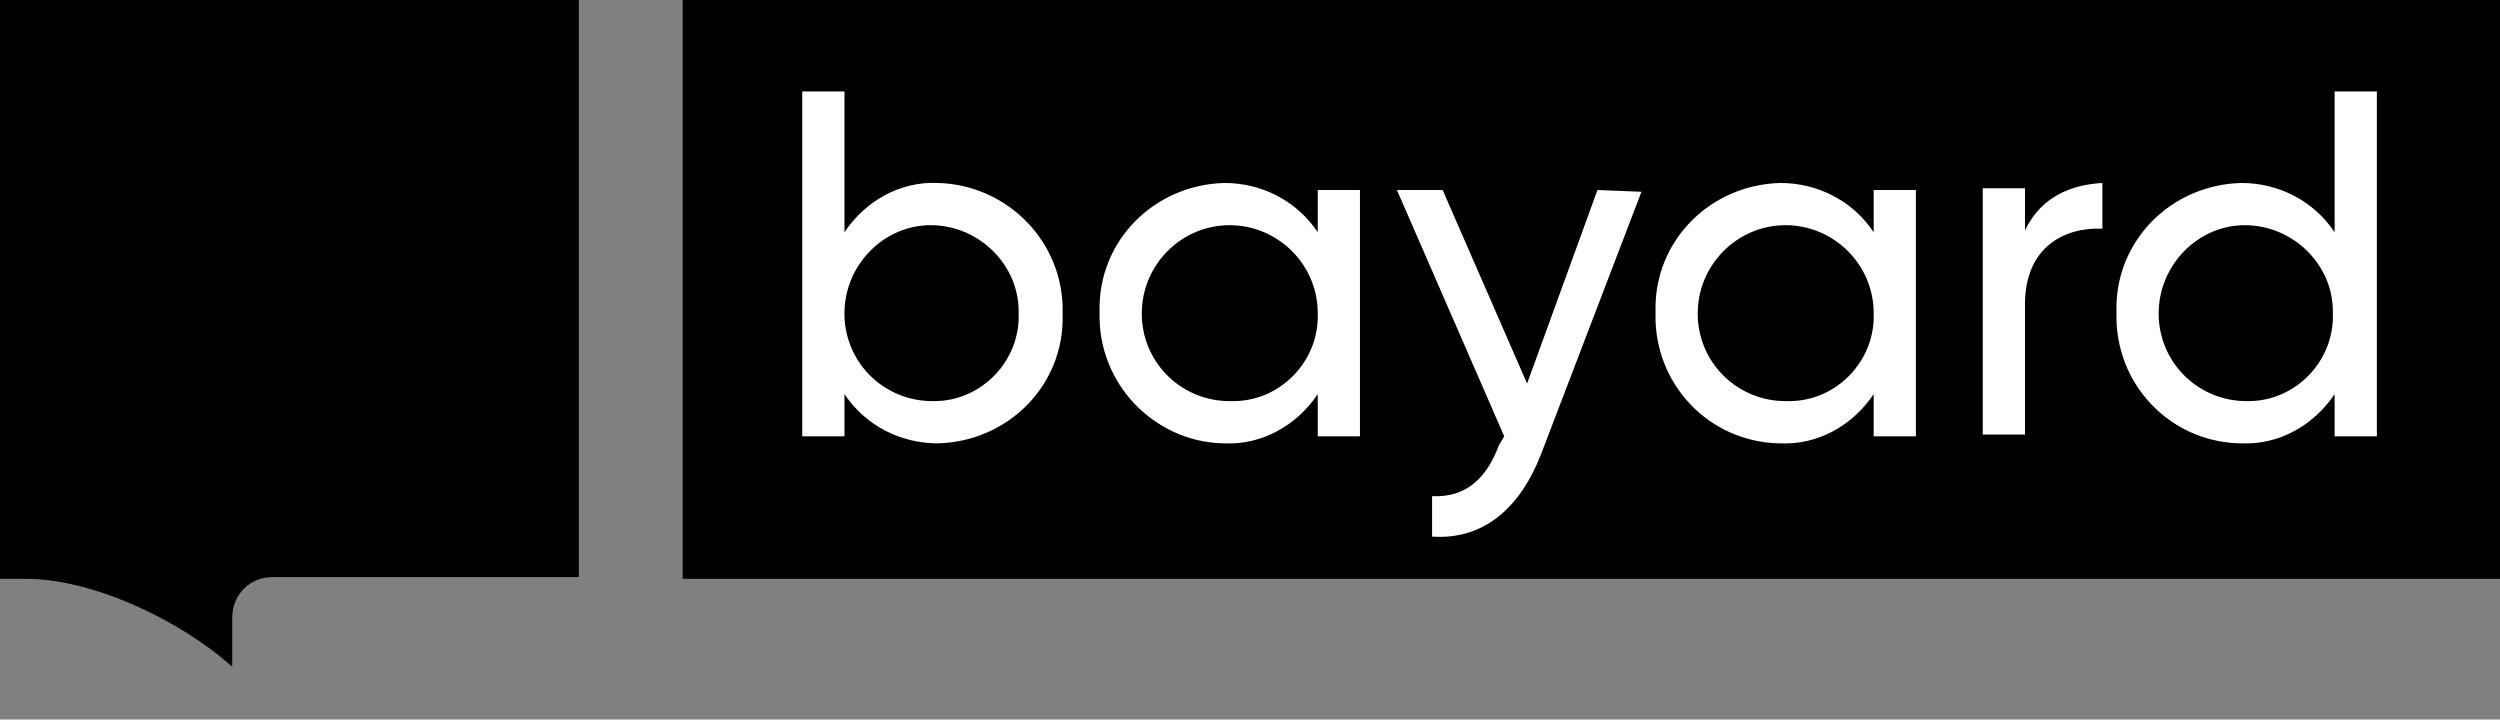
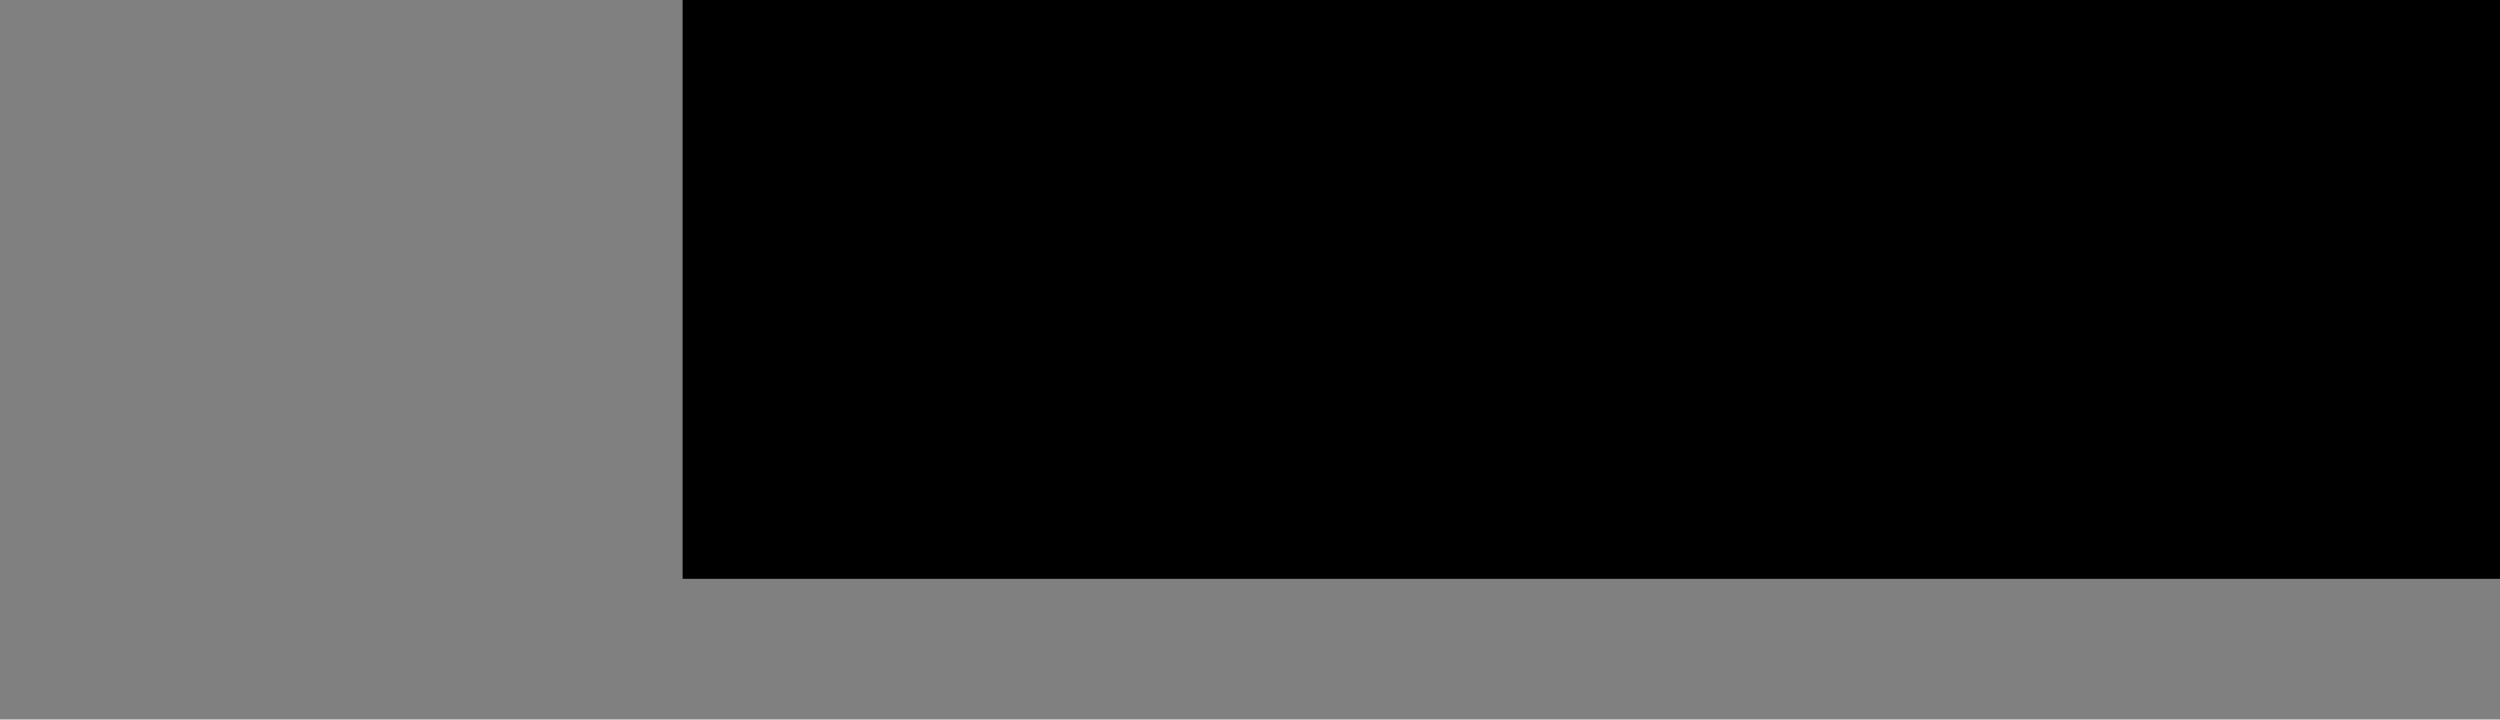
<svg xmlns="http://www.w3.org/2000/svg" version="1.1" id="logo-groupe-bayard" x="0px" y="0px" viewBox="0 0 142.1 40.9" style="enable-background:new 0 0 142.1 40.9;" xml:space="preserve">
  <rect x="0" y="0" width="142.1" height="40.9" fill="#808080" stroke="none" />
  <style type="text/css">
	.st0{fill:#FFFFFF;}
</style>
  <rect id="Rectangle_84" x="38.8" width="103.3" height="32.9" />
  <g id="Groupe_906">
-     <path id="Tracé_1405" class="st0" d="M127.7,22.8c-2.7,0-4.9-2.1-5-4.8c0-0.1,0-0.1,0-0.2c0-2.7,2.2-5,4.9-5c2.7,0,5,2.2,5,4.9   c0,0,0,0.1,0,0.1c0.1,2.7-2.1,5-4.8,5C127.8,22.8,127.8,22.8,127.7,22.8 M132.7,5.2v8c-1.2-1.8-3.2-2.8-5.3-2.8   c-4,0.1-7.2,3.3-7.1,7.3c0,0,0,0,0,0.1c-0.1,4,3,7.3,7,7.4c0,0,0,0,0.1,0c2.1,0.1,4.1-1,5.3-2.8v2.4h2.4V5.2H132.7z M115.1,13.1   v-2.4h-2.4v14h2.4v-7.4c0-3.3,2.3-4.4,4.4-4.3v-2.6C117.7,10.5,116,11.2,115.1,13.1 M101.5,22.8c-2.7,0-4.9-2.1-5-4.8   c0-0.1,0-0.1,0-0.2c0-2.7,2.2-5,5-5c2.7,0,5,2.2,5,5c0,0,0,0,0,0c0.1,2.7-2.1,5-4.8,5C101.7,22.8,101.6,22.8,101.5,22.8    M106.5,10.8v2.4c-1.2-1.8-3.2-2.8-5.3-2.8c-4,0.1-7.2,3.3-7.1,7.3c0,0,0,0,0,0.1c-0.1,4,3,7.3,7,7.4c0,0,0,0,0.1,0   c2.1,0.1,4.1-1,5.3-2.8v2.4h2.4v-14L106.5,10.8z M90.8,10.8l-4,11l-4.8-11h-2.6l6.1,14l-0.3,0.5c-0.7,1.9-1.9,3-3.8,2.9v2.3   c2.9,0.2,5-1.6,6.2-4.7l5.7-14.9L90.8,10.8z M69.9,22.8c-2.7,0-4.9-2.1-5-4.8c0-0.1,0-0.1,0-0.2c0-2.7,2.2-5,5-5c2.7,0,5,2.2,5,5   c0,0,0,0,0,0c0.1,2.7-2.1,5-4.8,5C70,22.8,70,22.8,69.9,22.8 M74.9,10.8v2.4c-1.2-1.8-3.2-2.8-5.3-2.8c-4,0.1-7.2,3.3-7.1,7.3   c0,0,0,0,0,0.1c-0.1,4,3.1,7.3,7,7.4c0,0,0,0,0.1,0c2.1,0.1,4.1-1,5.3-2.8v2.4h2.4v-14H74.9z M53,22.8c-2.7,0-4.9-2.1-5-4.8   c0-0.1,0-0.1,0-0.2c0-2.7,2.2-5,4.9-5c2.7,0,5,2.2,5,4.9c0,0,0,0.1,0,0.1c0.1,2.7-2.1,5-4.8,5C53.1,22.8,53,22.8,53,22.8    M53.3,10.4c-2.1-0.1-4.1,1-5.3,2.8v-8h-2.4v19.6H48v-2.4c1.2,1.8,3.2,2.8,5.3,2.8c4-0.1,7.2-3.3,7.1-7.3c0,0,0,0,0-0.1   C60.5,13.8,57.3,10.5,53.3,10.4C53.3,10.4,53.3,10.4,53.3,10.4" />
-     <path id="Tracé_1406" d="M0,0v32.9h1.5c3.7,0,8.7,2.3,11.7,5v-2.8c0-1.3,1-2.3,2.3-2.3h17.4V0H0z" />
-   </g>
+     </g>
</svg>